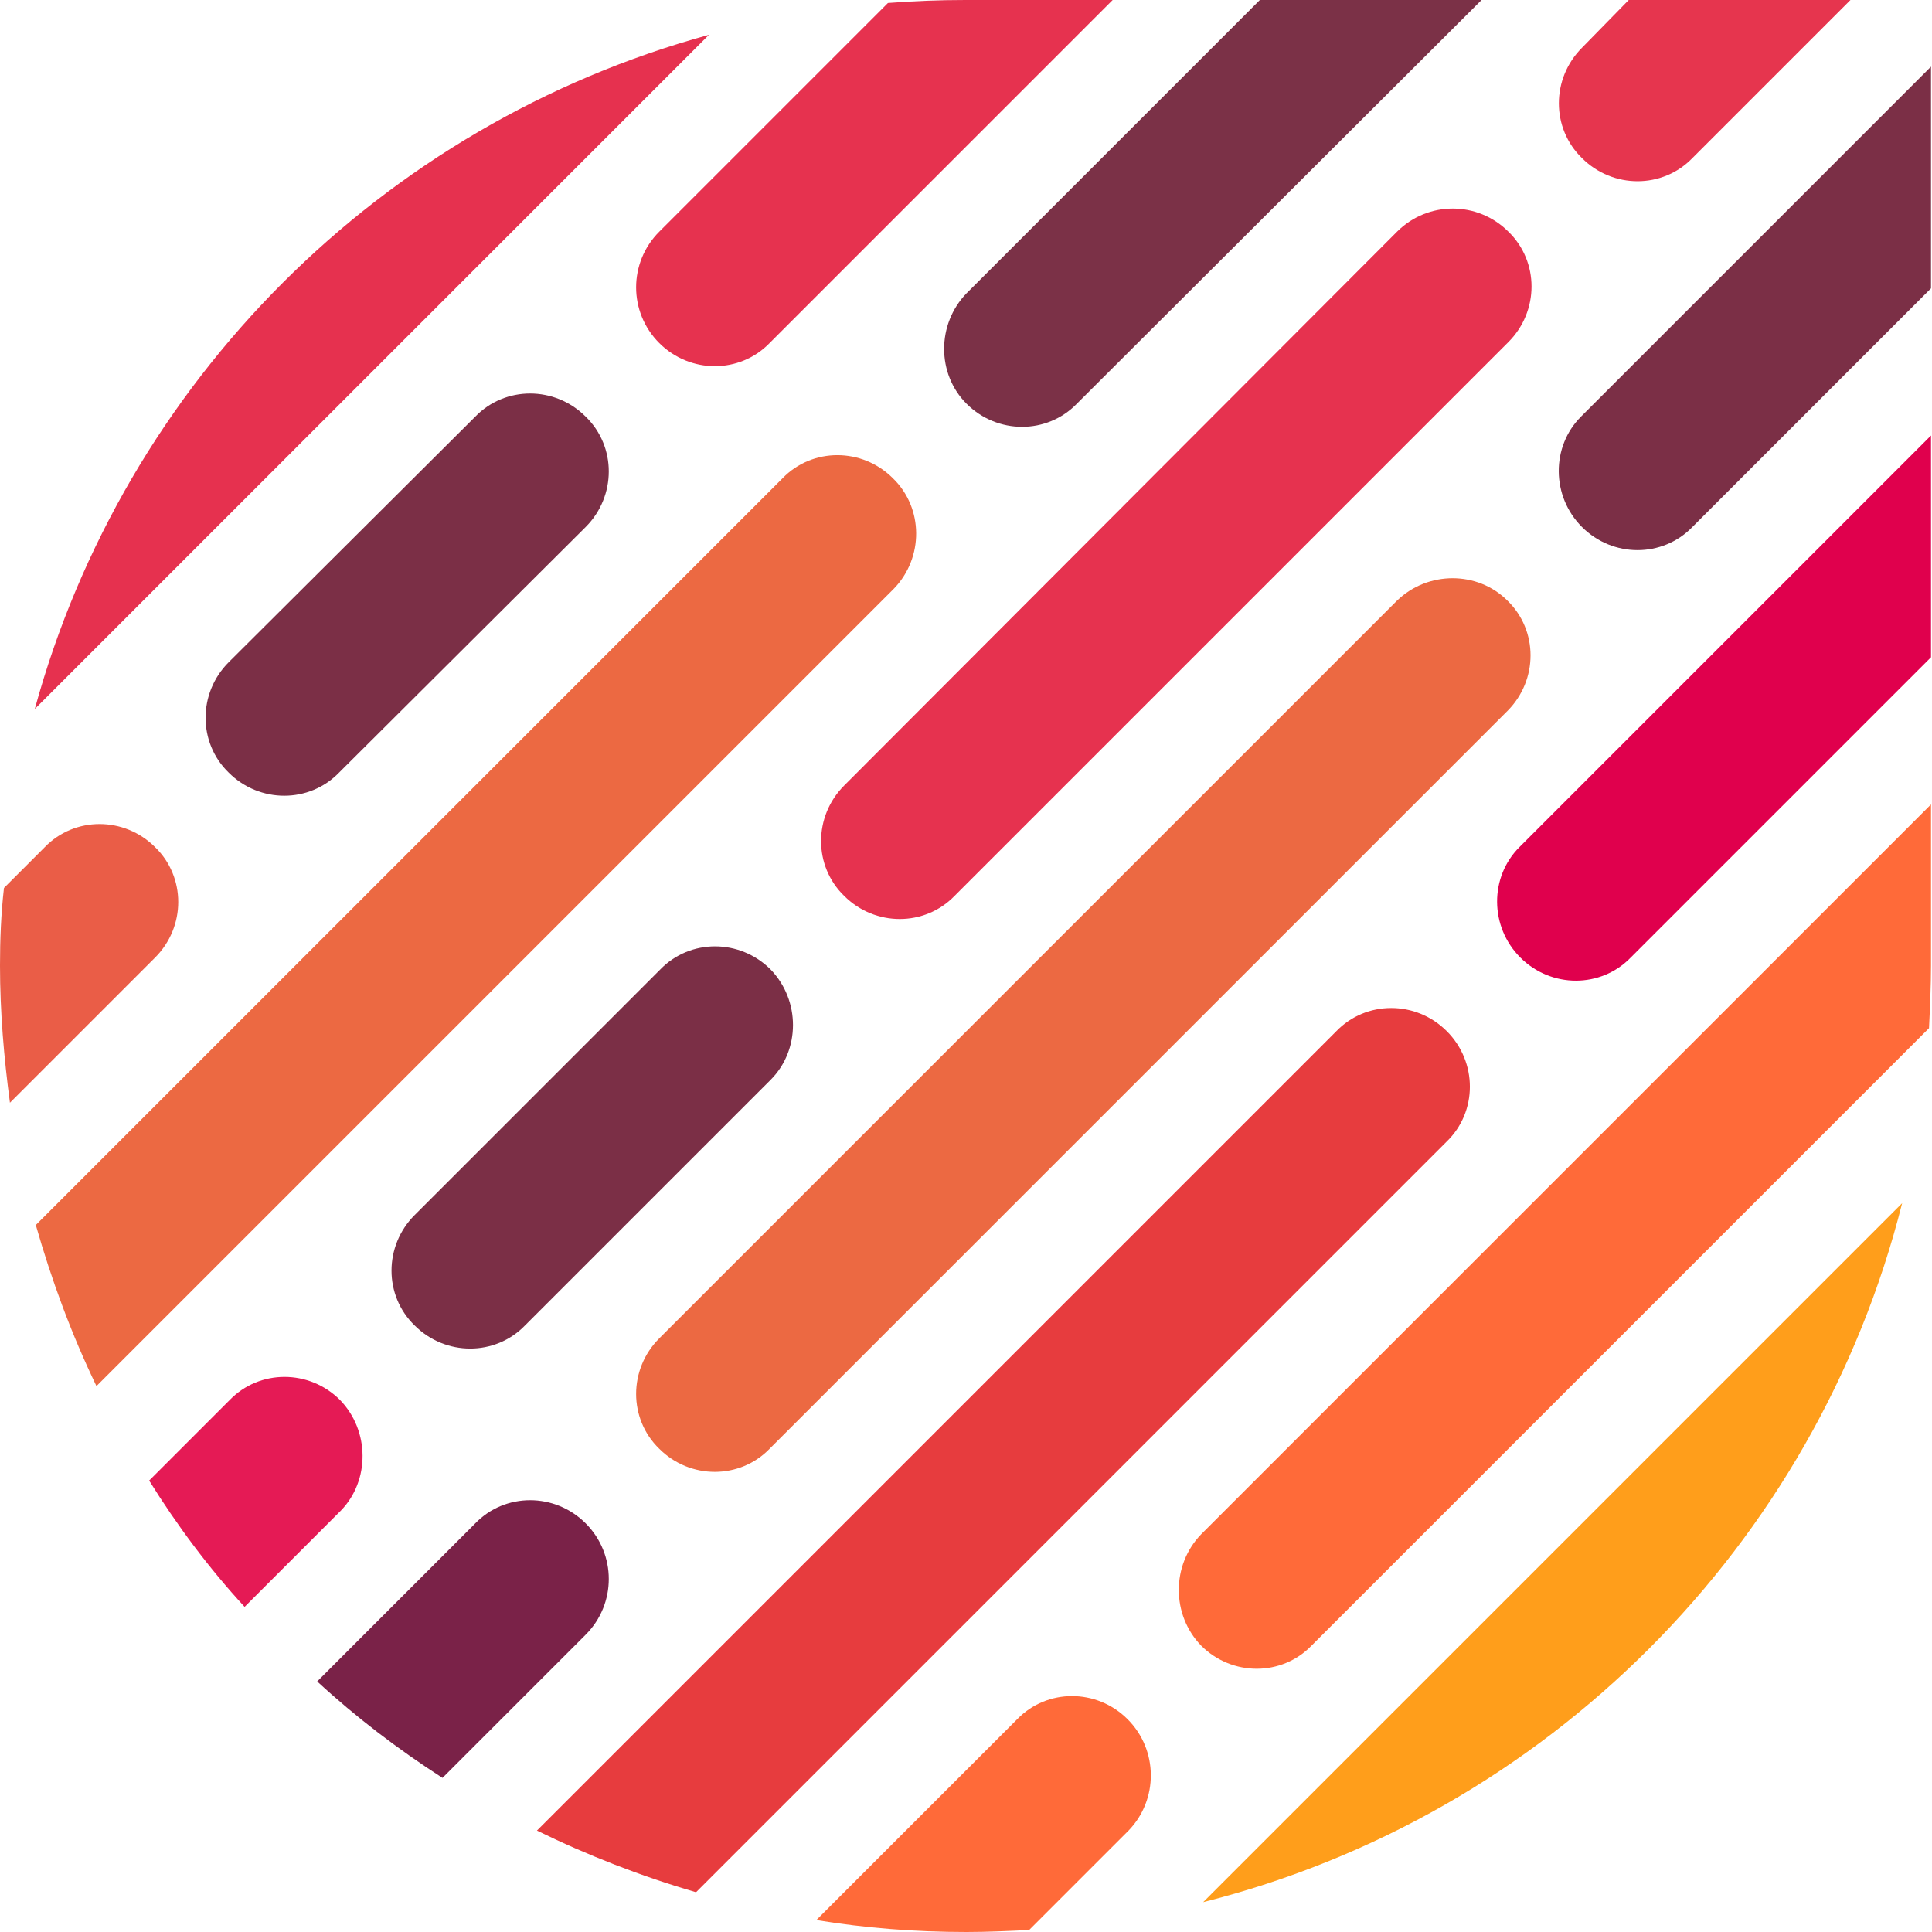
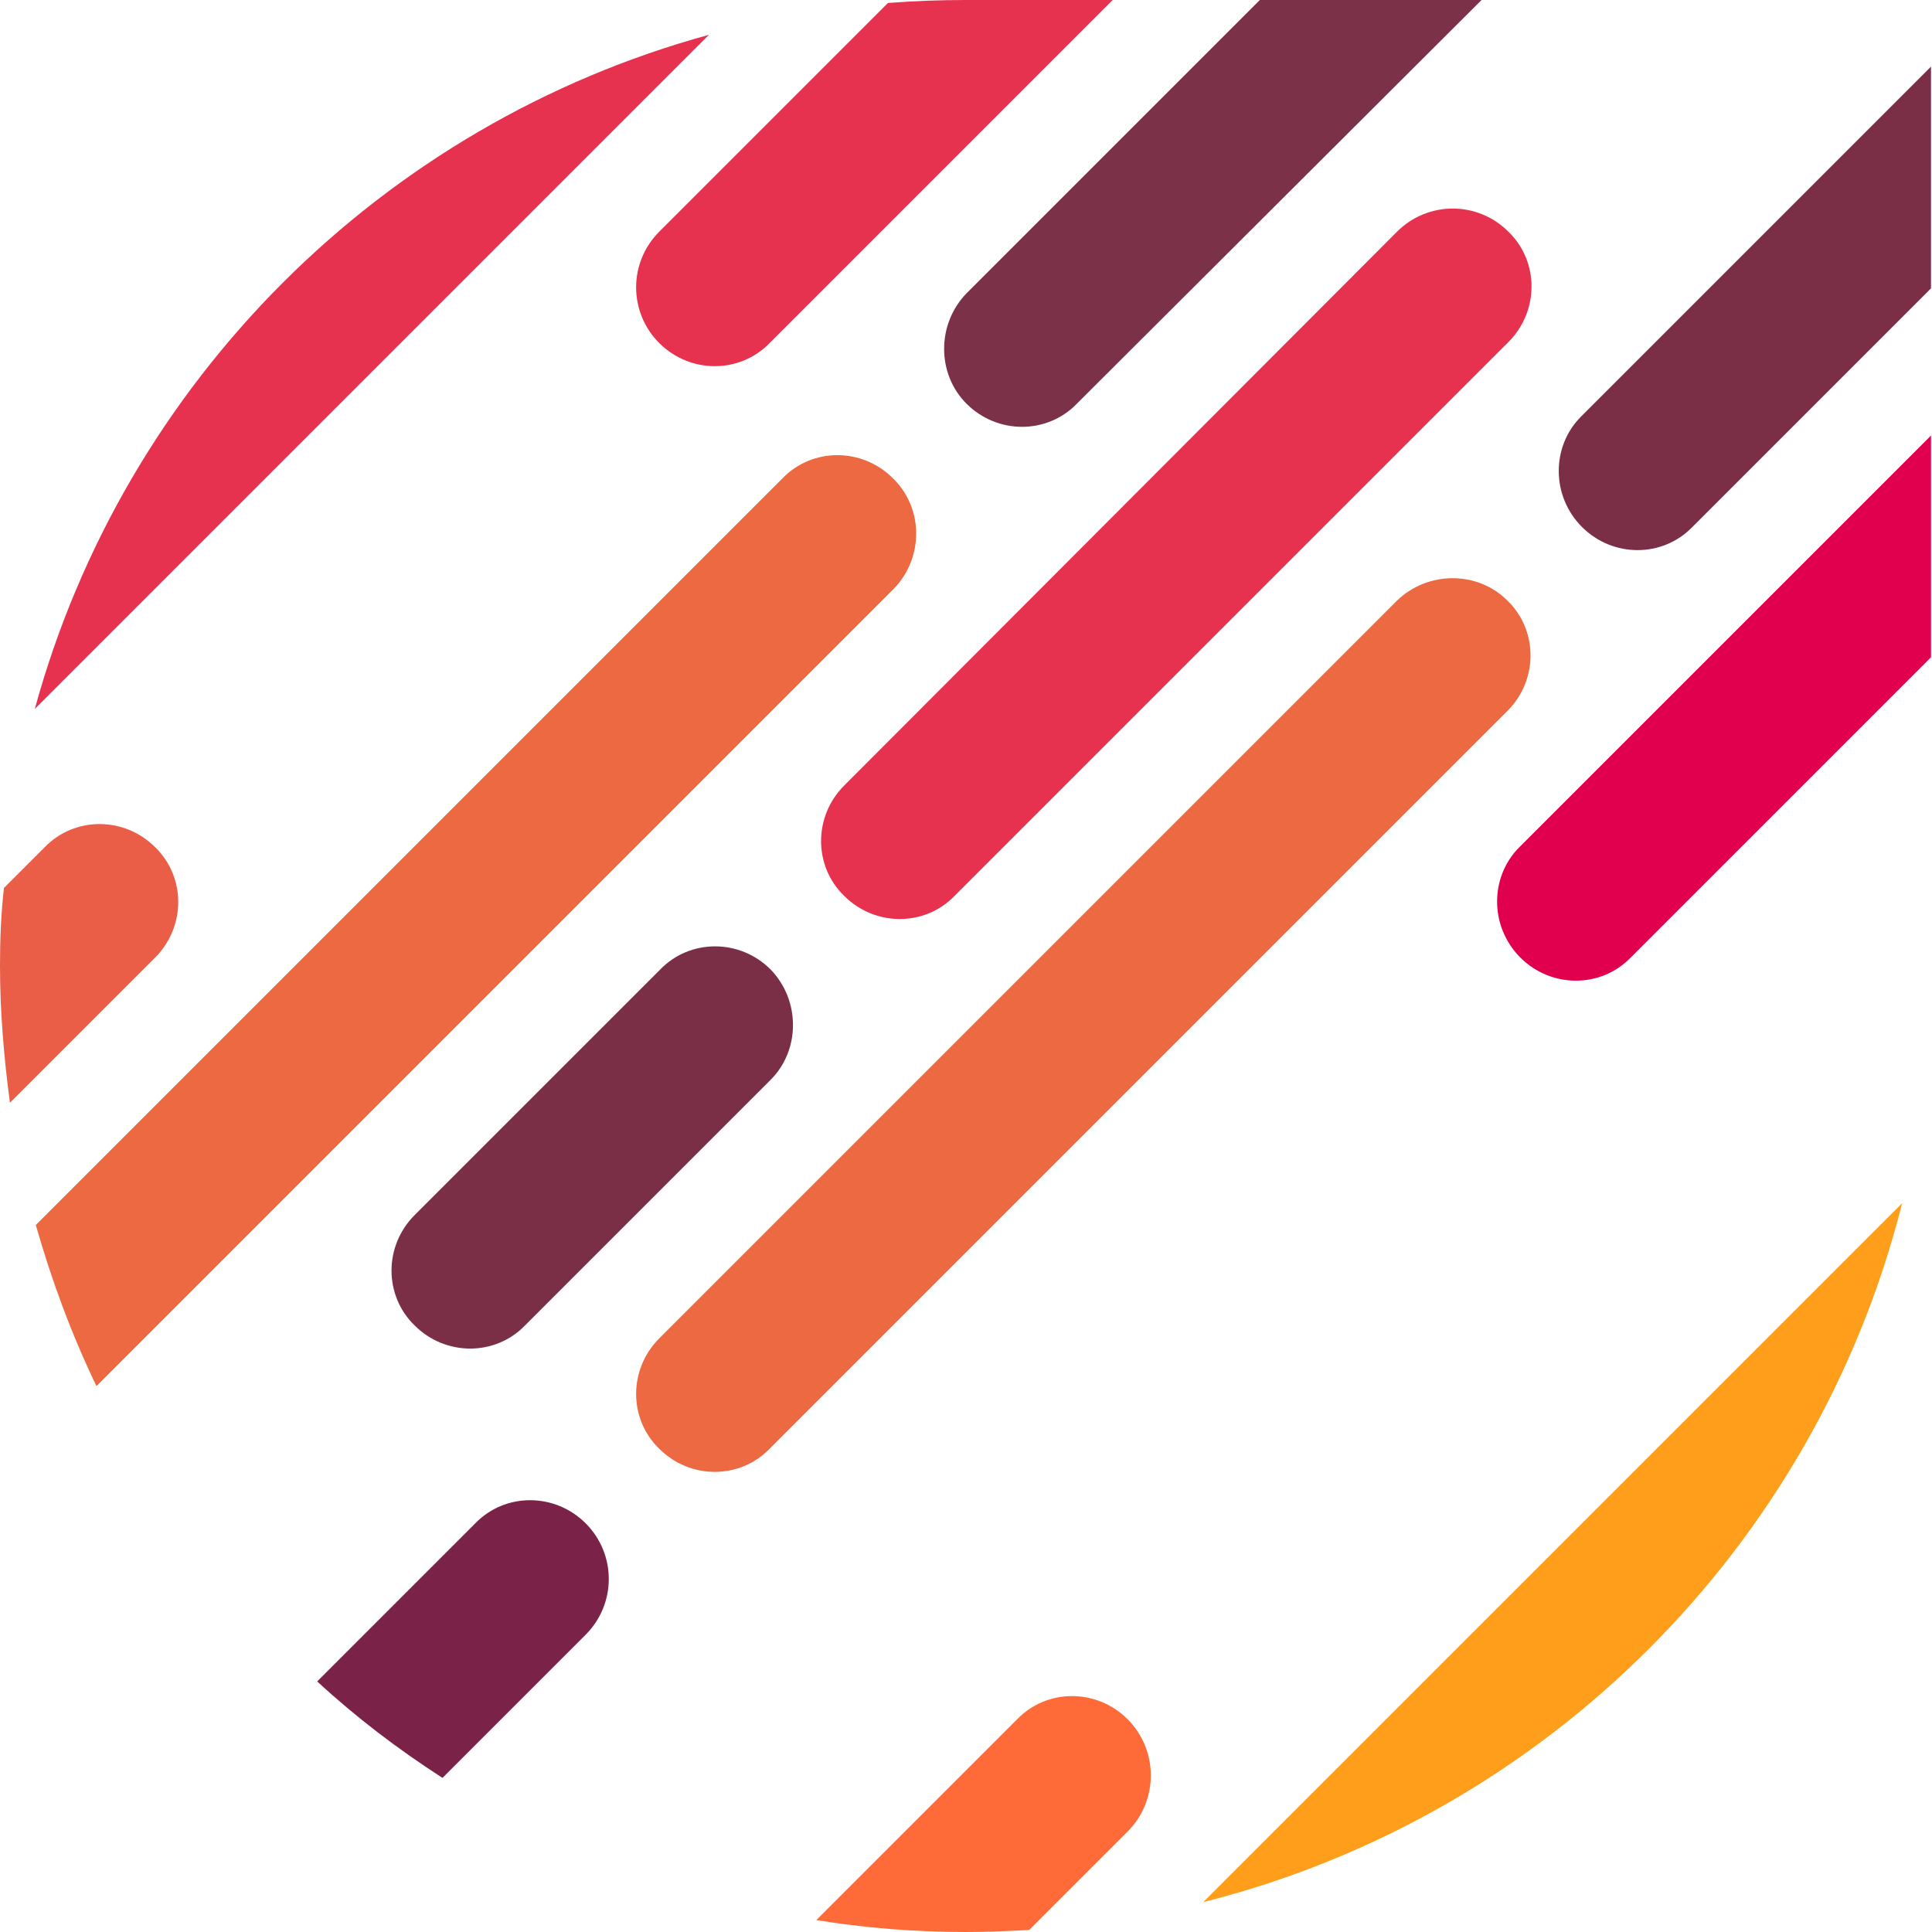
<svg xmlns="http://www.w3.org/2000/svg" id="Layer_1" x="0px" y="0px" viewBox="0 0 194.3 194.3" style="enable-background:new 0 0 194.3 194.3;" xml:space="preserve">
  <style type="text/css">	.st0{fill:none;}	.st1{fill:#E6314F;}	.st2{fill:#E6324F;}	.st3{fill:#EA5D47;}	.st4{fill:#7B2F46;}	.st5{fill:#EC6942;}	.st6{fill:#7B3147;}	.st7{fill:#E6354E;}	.st8{fill:#E51A55;}	.st9{fill:#7A2248;}	.st10{fill:#E0004D;}	.st11{fill:#E73C3E;}	.st12{fill:#FF6A39;}	.st13{fill:#FF9E1B;}</style>
  <g>
    <path class="st0" d="M159.1,15.9c-3.1-3.1-3.1-8.1,0-11.1l4.8-4.8c-4.7,0-9.7,0-14.8,0l-40.6,40.6c-3.1,3.1-8.1,3.1-11.1,0  c-3.1-3.1-3.1-8.1,0-11.1L126.8,0c-5.3,0-10.3,0-14.8,0L77.5,34.5c-3.1,3.1-8.1,3.1-11.1,0c-3.1-3.1-3.1-8.1,0-11.1l23-23  c-6.2,0.5-12.2,1.6-18,3.2L3.5,71.3c-1.6,5.8-2.7,11.8-3.2,18l4.1-4.1c3.1-3.1,8.1-3.1,11.1,0c3.1,3.1,3.1,8.1,0,11.1L1,110.9  c0.6,4.2,1.5,8.3,2.6,12.3l75.1-75.1c3.1-3.1,8.1-3.1,11.1,0c3.1,3.1,3.1,8.1,0,11.1L9.6,139.4c1.6,3.3,3.4,6.5,5.3,9.5l8.1-8.1  c3.1-3.1,8.1-3.1,11.1,0s3.1,8.1,0,11.1l-9.7,9.7c2.3,2.6,4.8,5.1,7.4,7.5l15.9-15.9c3.1-3.1,8.1-3.1,11.1,0  c3.1,3.1,3.1,8.1,0,11.1l-14.4,14.4c3,2,6.2,3.8,9.5,5.4l80.4-80.4c3.1-3.1,8.1-3.1,11.1,0c3.1,3.1,3.1,8.1,0,11.1L70,190.4  c3.9,1.1,8,2.1,12.1,2.7l20.2-20.2c3.1-3.1,8.1-3.1,11.1,0c3.1,3.1,3.1,8.1,0,11.1l-10,10c6-0.4,11.9-1.3,17.6-2.7l70.3-70.3  c1.4-5.7,2.4-11.6,2.7-17.6L132,165.5c-3.1,3.1-8.1,3.1-11.1,0c-3.1-3.1-3.1-8.1,0-11.1l73.4-73.4c0-4.7,0-9.7,0-14.8L164,96.3  c-3.1,3.1-8.1,3.1-11.1,0c-3.1-3.1-3.1-8.1,0-11.1l41.4-41.4c0-5.2,0-10.2,0-14.8l-24,24c-3.1,3.1-8.1,3.1-11.1,0  c-3.1-3.1-3.1-8.1,0-11.1l35.2-35.2c0-4.2,0-6.7,0-6.7s-3.1,0-8.1,0l-15.9,15.9C167.1,19,162.2,19,159.1,15.9z M58.9,53L34.2,77.7  c-3.1,3.1-8.1,3.1-11.1,0c-3.1-3.1-3.1-8.1,0-11.1l24.7-24.7c3.1-3.1,8.1-3.1,11.1,0C62,44.9,62,49.9,58.9,53z M52.7,133.4  c-3.1,3.1-8.1,3.1-11.1,0c-3.1-3.1-3.1-8.1,0-11.1l24.7-24.7c3.1-3.1,8.1-3.1,11.1,0c3.1,3.1,3.1,8.1,0,11.1L52.7,133.4z   M151.7,71.6l-74.2,74.2c-3.1,3.1-8.1,3.1-11.1,0c-3.1-3.1-3.1-8.1,0-11.1l74.2-74.2c3.1-3.1,8.1-3.1,11.1,0  C154.7,63.5,154.7,68.5,151.7,71.6z M151.7,34.5L96,90.1c-3.1,3.1-8.1,3.1-11.1,0c-3.1-3.1-3.1-8.1,0-11.1l55.7-55.7  c3.1-3.1,8.1-3.1,11.1,0C154.7,26.4,154.7,31.4,151.7,34.5z" />
    <path class="st1" d="M3.5,71.3L71.3,3.5C38.4,12.5,12.5,38.4,3.5,71.3z" />
    <path class="st2" d="M66.3,34.5c3.1,3.1,8.1,3.1,11.1,0L111.9,0c-6,0-11.2,0-14.8,0c-2.6,0-5.2,0.1-7.8,0.3l-23,23  C63.2,26.4,63.2,31.4,66.3,34.5z" />
    <path class="st3" d="M15.6,85.2c-3.1-3.1-8.1-3.1-11.1,0l-4.1,4.1C0.1,91.9,0,94.5,0,97.1c0,4.7,0.4,9.3,1,13.8l14.6-14.6  C18.7,93.2,18.7,88.2,15.6,85.2z" />
-     <path class="st4" d="M47.8,41.9L23,66.6c-3.1,3.1-3.1,8.1,0,11.1c3.1,3.1,8.1,3.1,11.1,0L58.9,53c3.1-3.1,3.1-8.1,0-11.1  C55.8,38.8,50.8,38.8,47.8,41.9z" />
    <path class="st5" d="M89.8,48.1c-3.1-3.1-8.1-3.1-11.1,0L3.6,123.2c1.6,5.6,3.6,11,6.1,16.2l80.2-80.2  C92.9,56.1,92.9,51.1,89.8,48.1z" />
    <path class="st6" d="M97.2,40.6c3.1,3.1,8.1,3.1,11.1,0L149,0c-7.5,0-15.1,0-22.3,0L97.2,29.5C94.2,32.6,94.2,37.6,97.2,40.6z" />
-     <path class="st7" d="M159.1,4.8c-3.1,3.1-3.1,8.1,0,11.1c3.1,3.1,8.1,3.1,11.1,0L186.1,0c-5.5,0-13.4,0-22.3,0L159.1,4.8z" />
    <path class="st4" d="M77.5,97.5c-3.1-3.1-8.1-3.1-11.1,0l-24.7,24.7c-3.1,3.1-3.1,8.1,0,11.1c3.1,3.1,8.1,3.1,11.1,0l24.7-24.7  C80.5,105.6,80.5,100.6,77.5,97.5z" />
-     <path class="st8" d="M34.2,140.8c-3.1-3.1-8.1-3.1-11.1,0l-8.1,8.1c2.8,4.5,6,8.8,9.6,12.7l9.7-9.7  C37.2,148.9,37.2,143.9,34.2,140.8z" />
    <path class="st2" d="M140.5,23.3L84.9,79c-3.1,3.1-3.1,8.1,0,11.1c3.1,3.1,8.1,3.1,11.1,0l55.7-55.7c3.1-3.1,3.1-8.1,0-11.1  C148.6,20.2,143.6,20.2,140.5,23.3z" />
    <path class="st4" d="M159.1,53c3.1,3.1,8.1,3.1,11.1,0l24-24c0-9.2,0-17.1,0-22.3l-35.2,35.2C156,44.9,156,49.9,159.1,53z" />
    <path class="st9" d="M58.9,153.2c-3.1-3.1-8.1-3.1-11.1,0l-15.9,15.9c3.9,3.6,8.1,6.8,12.6,9.7l14.4-14.4  C62,161.3,62,156.3,58.9,153.2z" />
    <path class="st5" d="M140.5,60.4l-74.2,74.2c-3.1,3.1-3.1,8.1,0,11.1c3.1,3.1,8.1,3.1,11.1,0l74.2-74.2c3.1-3.1,3.1-8.1,0-11.1  C148.6,57.4,143.6,57.4,140.5,60.4z" />
    <path class="st10" d="M152.9,96.3c3.1,3.1,8.1,3.1,11.1,0l30.2-30.2c0-7.4,0-15,0-22.3l-41.4,41.4  C149.8,88.2,149.8,93.2,152.9,96.3z" />
-     <path class="st11" d="M145.5,103.7c-3.1-3.1-8.1-3.1-11.1,0l-80.4,80.4c5.1,2.5,10.5,4.6,16,6.2l75.5-75.5  C148.6,111.8,148.6,106.8,145.5,103.7z" />
    <path class="st12" d="M113.4,172.9c-3.1-3.1-8.1-3.1-11.1,0l-20.2,20.2c4.9,0.8,9.9,1.2,15.1,1.2c2.1,0,4.2-0.1,6.3-0.2l10-10  C116.5,181,116.5,176,113.4,172.9z" />
-     <path class="st12" d="M120.8,165.5c3.1,3.1,8.1,3.1,11.1,0l62.1-62.1c0.1-2.1,0.2-4.2,0.2-6.3c0-4.8,0-10.3,0-16.2l-73.4,73.4  C117.8,157.4,117.8,162.4,120.8,165.5z" />
    <path class="st13" d="M191.3,121L121,191.3C155.5,182.6,182.6,155.5,191.3,121z" />
  </g>
</svg>